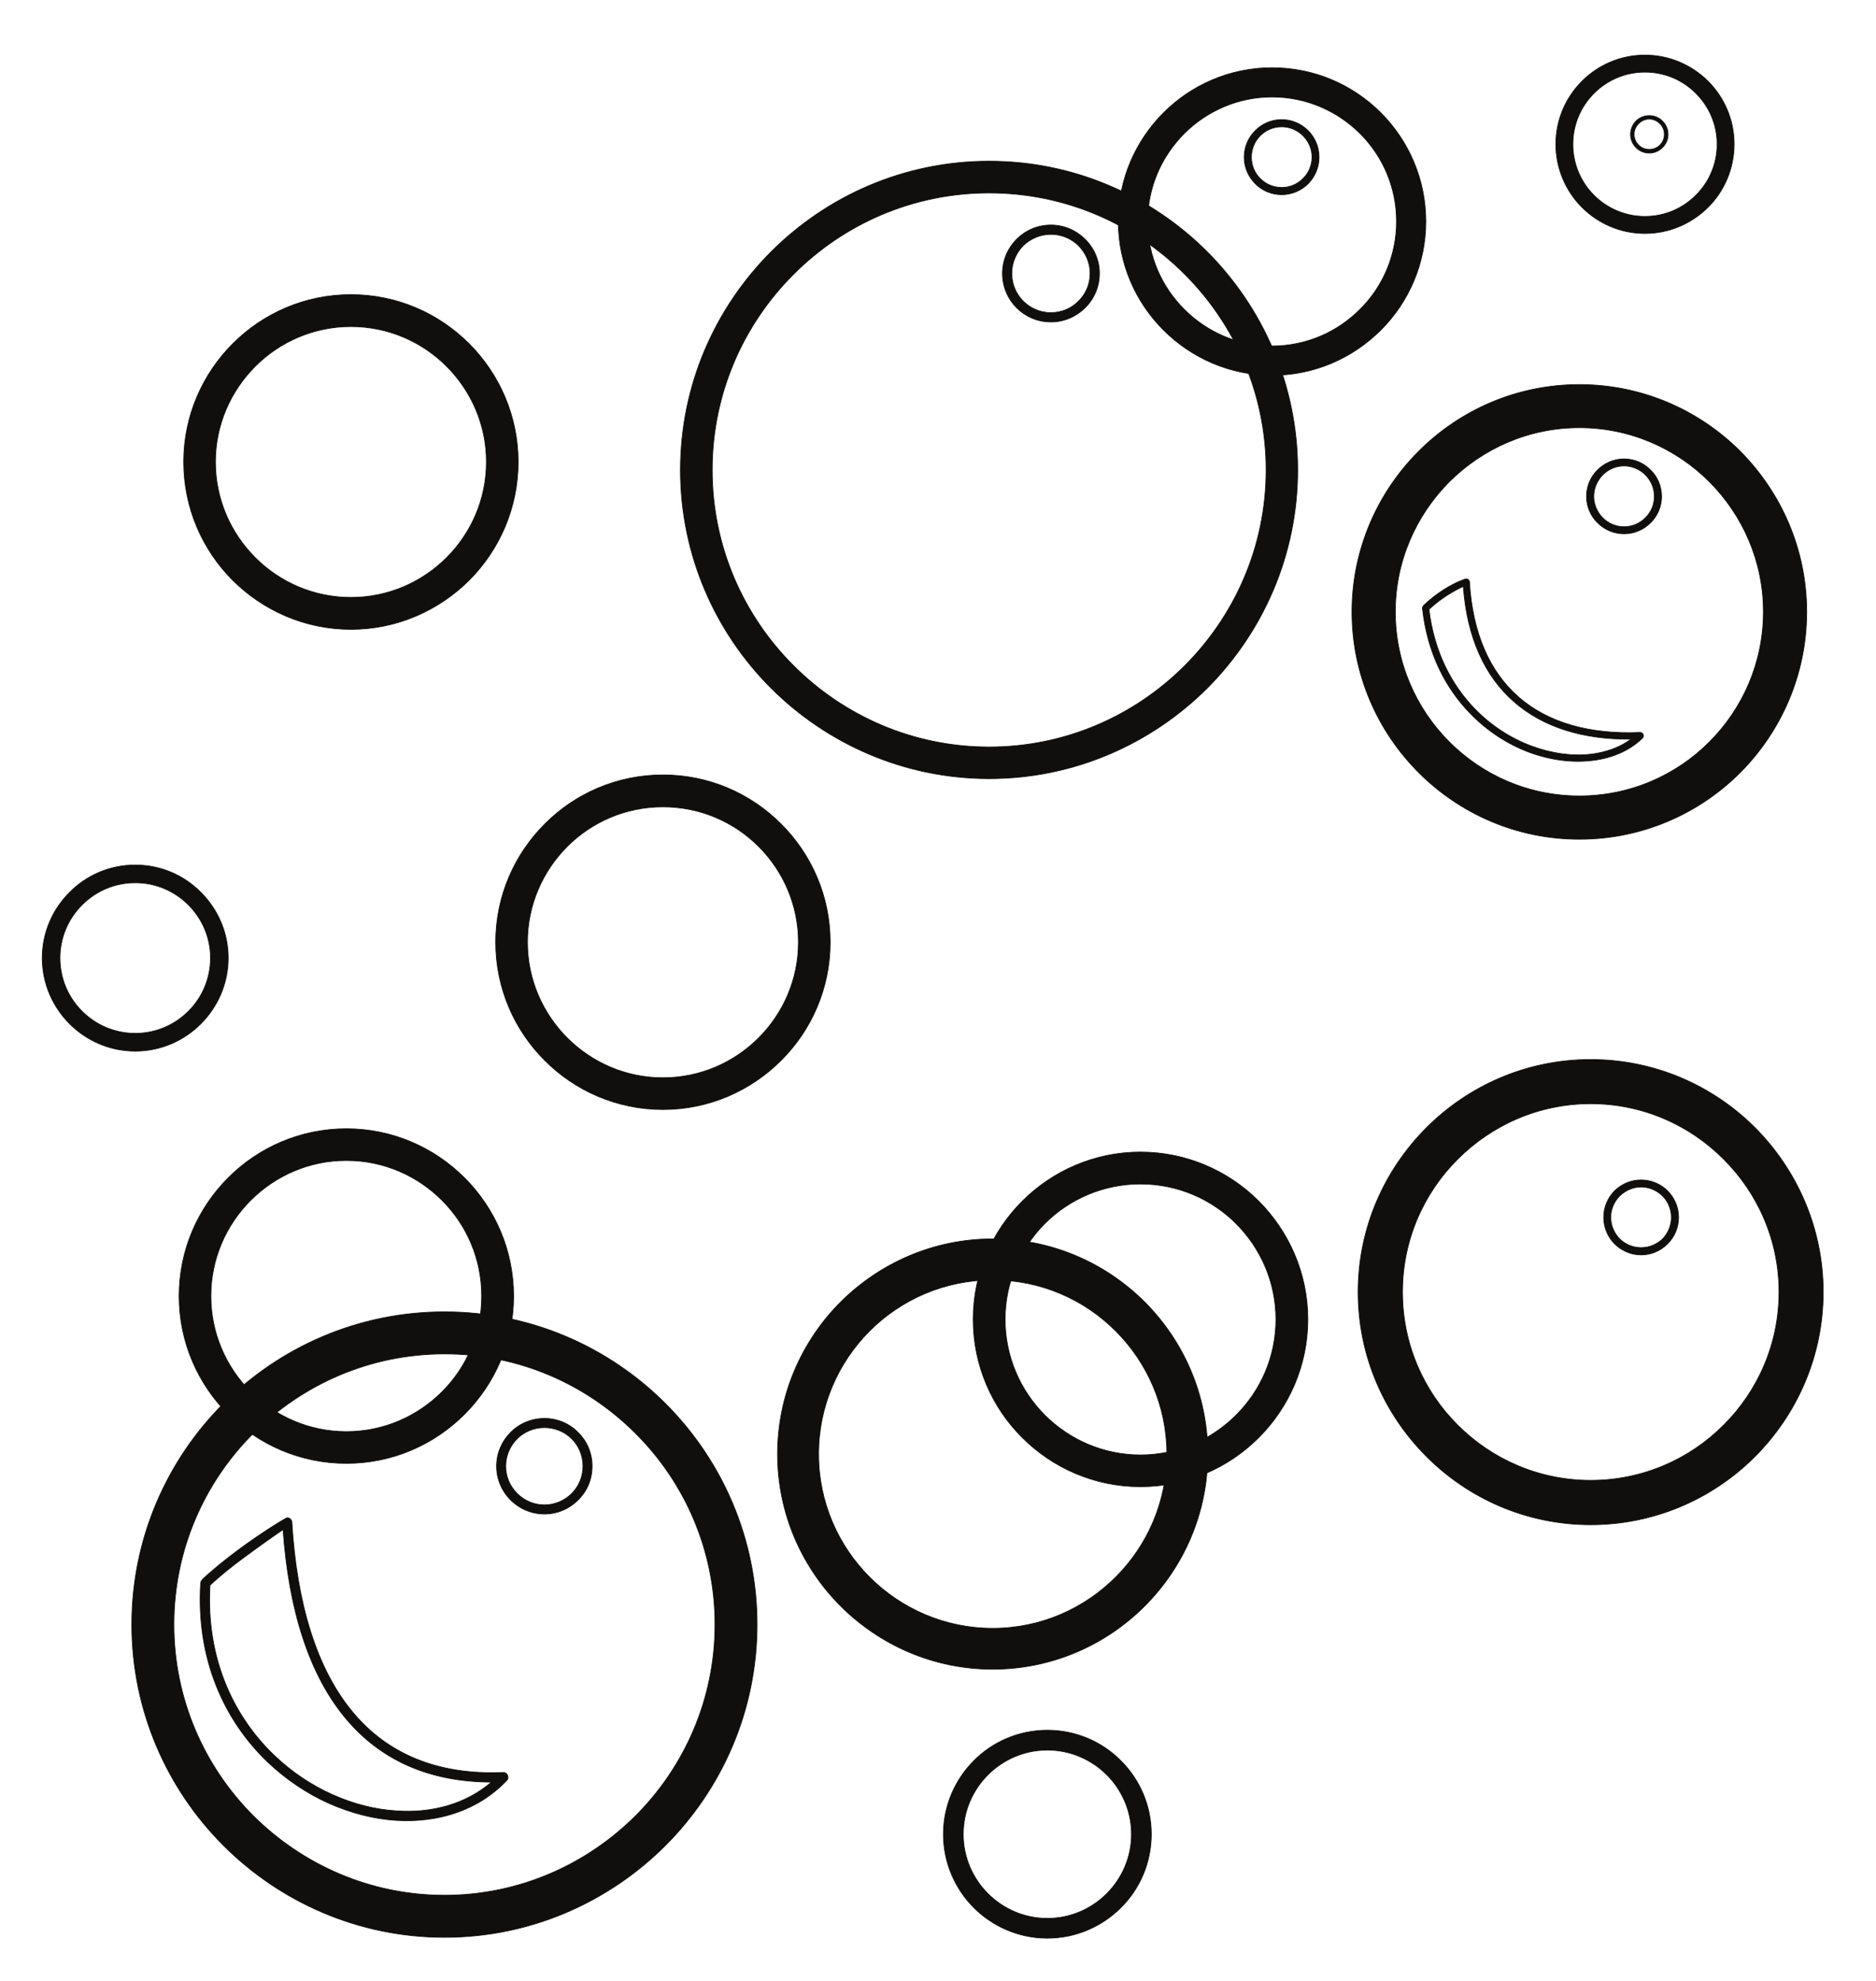
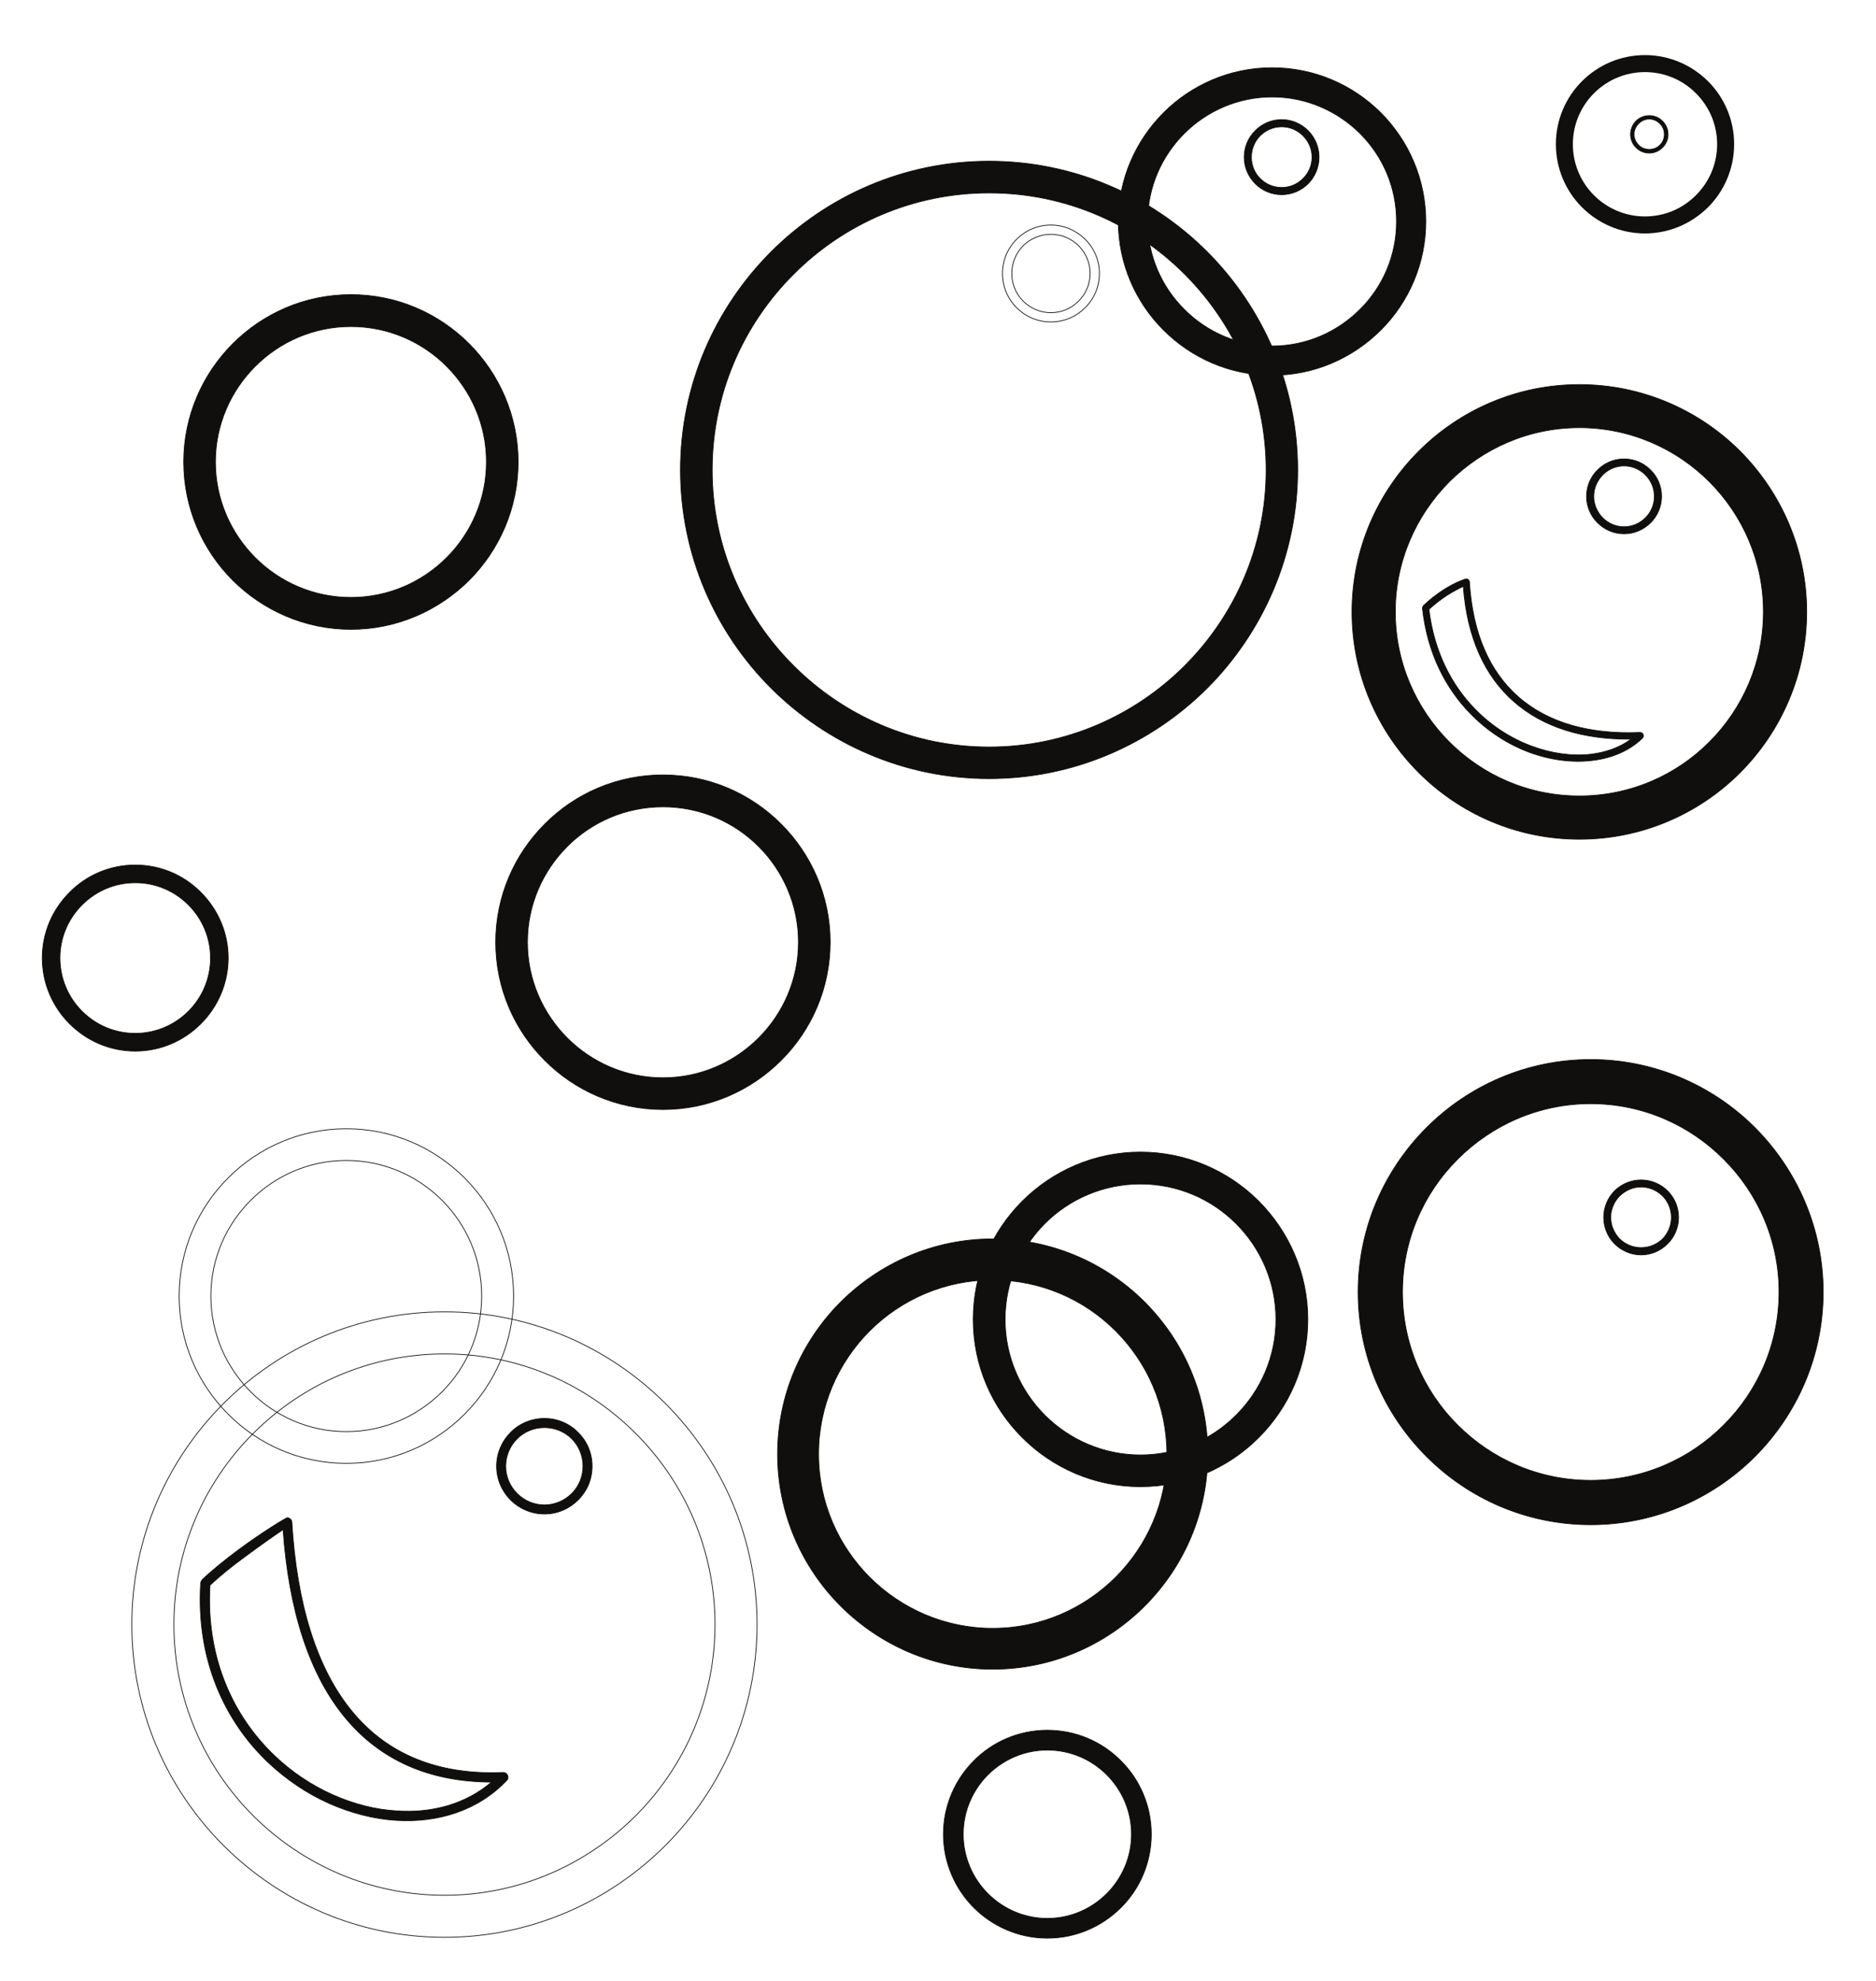
<svg xmlns="http://www.w3.org/2000/svg" width="303.371pt" height="320.225pt" viewBox="0 0 303.371 320.225" version="1.1">
  <g id="surface1">
    <path style="fill:none;stroke-width:0.12;stroke-linecap:butt;stroke-linejoin:round;stroke:rgb(6.476%,5.928%,5.235%);stroke-opacity:1;stroke-miterlimit:10;" d="M -0.001 0 C 9.581 0 18.284 -3.91 24.577 -10.199 C 30.87 -16.492 34.78 -25.199 34.78 -34.781 C 34.78 -44.359 30.87 -53.058 24.577 -59.351 C 18.284 -65.648 9.581 -69.558 -0.001 -69.558 C -9.58 -69.558 -18.255 -65.648 -24.576 -59.351 C -30.869 -53.058 -34.783 -44.359 -34.783 -34.781 C -34.783 -25.199 -30.869 -16.492 -24.576 -10.199 C -18.255 -3.91 -9.58 0 -0.001 0 Z M 19.897 -14.879 C 14.795 -9.769 7.768 -6.629 -0.001 -6.629 C -7.74 -6.629 -14.798 -9.769 -19.9 -14.879 C -25.001 -19.98 -28.15 -27.039 -28.15 -34.781 C -28.15 -42.539 -25.001 -49.57 -19.9 -54.679 C -14.798 -59.781 -7.74 -62.949 -0.001 -62.949 C 7.768 -62.949 14.795 -59.781 19.897 -54.679 C 25.002 -49.57 28.174 -42.539 28.174 -34.781 C 28.174 -27.039 25.002 -19.98 19.897 -14.879 Z M 19.897 -14.879 " transform="matrix(1,0,0,-1,160.525,200.278)" />
    <path style=" stroke:none;fill-rule:evenodd;fill:rgb(6.476%,5.928%,5.235%);fill-opacity:1;" d="M 160.523 200.277 C 170.105 200.277 178.809 204.188 185.102 210.477 C 191.395 216.77 195.305 225.477 195.305 235.059 C 195.305 244.637 191.395 253.336 185.102 259.629 C 178.809 265.926 170.105 269.836 160.523 269.836 C 150.945 269.836 142.27 265.926 135.949 259.629 C 129.656 253.336 125.742 244.637 125.742 235.059 C 125.742 225.477 129.656 216.77 135.949 210.477 C 142.27 204.188 150.945 200.277 160.523 200.277 M 180.422 215.156 C 175.32 210.047 168.293 206.906 160.523 206.906 C 152.785 206.906 145.727 210.047 140.625 215.156 C 135.523 220.258 132.375 227.316 132.375 235.059 C 132.375 242.816 135.523 249.848 140.625 254.957 C 145.727 260.059 152.785 263.227 160.523 263.227 C 168.293 263.227 175.32 260.059 180.422 254.957 C 185.527 249.848 188.699 242.816 188.699 235.059 C 188.699 227.316 185.527 220.258 180.422 215.156 " />
    <path style="fill:none;stroke-width:0.12;stroke-linecap:butt;stroke-linejoin:round;stroke:rgb(6.476%,5.928%,5.235%);stroke-opacity:1;stroke-miterlimit:10;" d="M -0.002 -0.002 C 4.62 -0.002 8.842 -1.869 11.877 -4.931 C 14.94 -7.97 16.811 -12.189 16.811 -16.81 C 16.811 -21.431 14.94 -25.662 11.877 -28.689 C 8.842 -31.72 4.62 -33.619 -0.002 -33.619 C -4.619 -33.619 -8.845 -31.72 -11.877 -28.689 C -14.912 -25.662 -16.81 -21.431 -16.81 -16.81 C -16.81 -12.189 -14.912 -7.97 -11.877 -4.931 C -8.845 -1.869 -4.619 -0.002 -0.002 -0.002 Z M 9.612 -7.201 C 7.143 -4.74 3.741 -3.209 -0.002 -3.209 C -3.744 -3.209 -7.142 -4.74 -9.611 -7.201 C -12.076 -9.669 -13.603 -13.072 -13.603 -16.81 C -13.603 -20.548 -12.076 -23.951 -9.611 -26.419 C -7.142 -28.888 -3.744 -30.419 -0.002 -30.419 C 3.741 -30.419 7.143 -28.888 9.612 -26.419 C 12.077 -23.951 13.608 -20.548 13.608 -16.81 C 13.608 -13.072 12.077 -9.669 9.612 -7.201 Z M 9.612 -7.201 " transform="matrix(1,0,0,-1,169.369,279.698)" />
    <path style=" stroke:none;fill-rule:evenodd;fill:rgb(6.476%,5.928%,5.235%);fill-opacity:1;" d="M 169.367 279.699 C 173.988 279.699 178.211 281.566 181.246 284.629 C 184.309 287.668 186.18 291.887 186.18 296.508 C 186.18 301.129 184.309 305.359 181.246 308.387 C 178.211 311.418 173.988 313.316 169.367 313.316 C 164.75 313.316 160.523 311.418 157.492 308.387 C 154.457 305.359 152.559 301.129 152.559 296.508 C 152.559 291.887 154.457 287.668 157.492 284.629 C 160.523 281.566 164.75 279.699 169.367 279.699 M 178.98 286.898 C 176.512 284.438 173.109 282.906 169.367 282.906 C 165.625 282.906 162.227 284.438 159.758 286.898 C 157.293 289.367 155.766 292.77 155.766 296.508 C 155.766 300.246 157.293 303.648 159.758 306.117 C 162.227 308.586 165.625 310.117 169.367 310.117 C 173.109 310.117 176.512 308.586 178.98 306.117 C 181.445 303.648 182.977 300.246 182.977 296.508 C 182.977 292.77 181.445 289.367 178.98 286.898 " />
    <path style="fill:none;stroke-width:0.12;stroke-linecap:butt;stroke-linejoin:round;stroke:rgb(6.476%,5.928%,5.235%);stroke-opacity:1;stroke-miterlimit:10;" d="M 0.002 -0.002 C 7.455 -0.002 14.201 -3.029 19.107 -7.939 C 24.01 -12.841 27.045 -19.591 27.045 -27.041 C 27.045 -34.502 24.01 -41.271 19.107 -46.15 C 14.201 -51.048 7.455 -54.091 0.002 -54.091 C -7.455 -54.091 -14.229 -51.048 -19.104 -46.15 C -24.01 -41.271 -27.041 -34.502 -27.041 -27.041 C -27.041 -19.591 -24.01 -12.841 -19.104 -7.939 C -14.229 -3.029 -7.455 -0.002 0.002 -0.002 Z M 15.478 -11.568 C 11.51 -7.599 6.037 -5.162 0.002 -5.162 C -6.037 -5.162 -11.51 -7.599 -15.479 -11.568 C -19.443 -15.529 -21.912 -21.029 -21.912 -27.041 C -21.912 -33.08 -19.443 -38.548 -15.479 -42.521 C -11.51 -46.49 -6.037 -48.959 0.002 -48.959 C 6.037 -48.959 11.51 -46.49 15.478 -42.521 C 19.447 -38.548 21.912 -33.08 21.912 -27.041 C 21.912 -21.029 19.447 -15.529 15.478 -11.568 Z M 15.478 -11.568 " transform="matrix(1,0,0,-1,107.205,125.268)" />
    <path style=" stroke:none;fill-rule:evenodd;fill:rgb(6.476%,5.928%,5.235%);fill-opacity:1;" d="M 107.207 125.27 C 114.66 125.27 121.406 128.297 126.312 133.207 C 131.215 138.109 134.25 144.859 134.25 152.309 C 134.25 159.77 131.215 166.539 126.312 171.418 C 121.406 176.316 114.66 179.359 107.207 179.359 C 99.75 179.359 92.977 176.316 88.102 171.418 C 83.195 166.539 80.164 159.77 80.164 152.309 C 80.164 144.859 83.195 138.109 88.102 133.207 C 92.977 128.297 99.75 125.27 107.207 125.27 M 122.684 136.836 C 118.715 132.867 113.242 130.43 107.207 130.43 C 101.168 130.43 95.695 132.867 91.727 136.836 C 87.762 140.797 85.293 146.297 85.293 152.309 C 85.293 158.348 87.762 163.816 91.727 167.789 C 95.695 171.758 101.168 174.227 107.207 174.227 C 113.242 174.227 118.715 171.758 122.684 167.789 C 126.652 163.816 129.117 158.348 129.117 152.309 C 129.117 146.297 126.652 140.797 122.684 136.836 " />
    <path style="fill:none;stroke-width:0.12;stroke-linecap:butt;stroke-linejoin:round;stroke:rgb(6.476%,5.928%,5.235%);stroke-opacity:1;stroke-miterlimit:10;" d="M 0.001 -0.001 C 7.454 -0.001 14.2 -3.028 19.106 -7.938 C 24.009 -12.84 27.04 -19.618 27.04 -27.04 C 27.04 -34.501 24.009 -41.27 19.106 -46.18 C 14.2 -51.051 7.454 -54.11 0.001 -54.11 C -7.456 -54.11 -14.202 -51.051 -19.104 -46.18 C -24.011 -41.27 -27.042 -34.501 -27.042 -27.04 C -27.042 -19.618 -24.011 -12.84 -19.104 -7.938 C -14.202 -3.028 -7.456 -0.001 0.001 -0.001 Z M 15.478 -11.59 C 11.509 -7.618 6.036 -5.161 0.001 -5.161 C -6.038 -5.161 -11.511 -7.618 -15.476 -11.59 C -19.444 -15.559 -21.913 -21.028 -21.913 -27.04 C -21.913 -33.079 -19.444 -38.551 -15.476 -42.52 C -11.511 -46.489 -6.038 -48.95 0.001 -48.95 C 6.036 -48.95 11.509 -46.489 15.478 -42.52 C 19.446 -38.551 21.911 -33.079 21.911 -27.04 C 21.911 -21.028 19.446 -15.559 15.478 -11.59 Z M 15.478 -11.59 " transform="matrix(1,0,0,-1,56.749,47.628)" />
    <path style=" stroke:none;fill-rule:evenodd;fill:rgb(6.476%,5.928%,5.235%);fill-opacity:1;" d="M 56.75 47.629 C 64.203 47.629 70.949 50.656 75.855 55.566 C 80.758 60.469 83.789 67.246 83.789 74.668 C 83.789 82.129 80.758 88.898 75.855 93.809 C 70.949 98.68 64.203 101.738 56.75 101.738 C 49.293 101.738 42.547 98.68 37.645 93.809 C 32.738 88.898 29.707 82.129 29.707 74.668 C 29.707 67.246 32.738 60.469 37.645 55.566 C 42.547 50.656 49.293 47.629 56.75 47.629 M 72.227 59.219 C 68.258 55.246 62.785 52.789 56.75 52.789 C 50.711 52.789 45.238 55.246 41.273 59.219 C 37.305 63.188 34.836 68.656 34.836 74.668 C 34.836 80.707 37.305 86.18 41.273 90.148 C 45.238 94.117 50.711 96.578 56.75 96.578 C 62.785 96.578 68.258 94.117 72.227 90.148 C 76.195 86.18 78.66 80.707 78.66 74.668 C 78.66 68.656 76.195 63.188 72.227 59.219 " />
    <path style="fill:none;stroke-width:0.12;stroke-linecap:butt;stroke-linejoin:round;stroke:rgb(6.476%,5.928%,5.235%);stroke-opacity:1;stroke-miterlimit:10;" d="M 0 -0.001 C 7.454 -0.001 14.231 -3.04 19.133 -7.938 C 24.008 -12.84 27.071 -19.59 27.071 -27.051 C 27.071 -34.501 24.008 -41.282 19.133 -46.149 C 14.231 -51.059 7.454 -54.09 0 -54.09 C -7.429 -54.09 -14.203 -51.059 -19.105 -46.149 C -24.011 -41.282 -27.042 -34.501 -27.042 -27.051 C -27.042 -19.59 -24.011 -12.84 -19.105 -7.938 C -14.203 -3.04 -7.429 -0.001 0 -0.001 Z M 15.477 -11.571 C 11.508 -7.598 6.036 -5.161 0 -5.161 C -6.011 -5.161 -11.511 -7.598 -15.476 -11.571 C -19.417 -15.54 -21.882 -21.04 -21.882 -27.051 C -21.882 -33.079 -19.417 -38.559 -15.476 -42.52 C -11.511 -46.489 -6.011 -48.962 0 -48.962 C 6.036 -48.962 11.508 -46.489 15.477 -42.52 C 19.446 -38.559 21.911 -33.079 21.911 -27.051 C 21.911 -21.04 19.446 -15.54 15.477 -11.571 Z M 15.477 -11.571 " transform="matrix(1,0,0,-1,184.421,186.238)" />
    <path style=" stroke:none;fill-rule:evenodd;fill:rgb(6.476%,5.928%,5.235%);fill-opacity:1;" d="M 184.422 186.238 C 191.875 186.238 198.652 189.277 203.555 194.176 C 208.43 199.078 211.492 205.828 211.492 213.289 C 211.492 220.738 208.43 227.52 203.555 232.387 C 198.652 237.297 191.875 240.328 184.422 240.328 C 176.992 240.328 170.219 237.297 165.316 232.387 C 160.41 227.52 157.379 220.738 157.379 213.289 C 157.379 205.828 160.41 199.078 165.316 194.176 C 170.219 189.277 176.992 186.238 184.422 186.238 M 199.898 197.809 C 195.93 193.836 190.457 191.398 184.422 191.398 C 178.41 191.398 172.91 193.836 168.945 197.809 C 165.004 201.777 162.539 207.277 162.539 213.289 C 162.539 219.316 165.004 224.797 168.945 228.758 C 172.91 232.727 178.41 235.199 184.422 235.199 C 190.457 235.199 195.93 232.727 199.898 228.758 C 203.867 224.797 206.332 219.316 206.332 213.289 C 206.332 207.277 203.867 201.777 199.898 197.809 " />
    <path style="fill:none;stroke-width:0.12;stroke-linecap:butt;stroke-linejoin:round;stroke:rgb(6.476%,5.928%,5.235%);stroke-opacity:1;stroke-miterlimit:10;" d="M -0.002 0 C 10.346 0 19.756 -4.218 26.561 -11.019 C 33.362 -17.859 37.588 -27.242 37.588 -37.582 C 37.588 -47.961 33.362 -57.339 26.561 -64.172 C 19.756 -70.98 10.346 -75.199 -0.002 -75.199 C -10.377 -75.199 -19.759 -70.98 -26.56 -64.172 C -33.392 -57.339 -37.619 -47.961 -37.619 -37.582 C -37.619 -27.242 -33.392 -17.859 -26.56 -11.019 C -19.759 -4.218 -10.377 0 -0.002 0 Z M 21.487 -16.101 C 15.987 -10.57 8.362 -7.14 -0.002 -7.14 C -8.392 -7.14 -15.99 -10.57 -21.517 -16.101 C -27.044 -21.601 -30.447 -29.218 -30.447 -37.582 C -30.447 -45.98 -27.044 -53.601 -21.517 -59.101 C -15.99 -64.629 -8.392 -68.031 -0.002 -68.031 C 8.362 -68.031 15.987 -64.629 21.487 -59.101 C 27.014 -53.601 30.444 -45.98 30.444 -37.582 C 30.444 -29.218 27.014 -21.601 21.487 -16.101 Z M 21.487 -16.101 " transform="matrix(1,0,0,-1,257.244,171.278)" />
    <path style=" stroke:none;fill-rule:evenodd;fill:rgb(6.476%,5.928%,5.235%);fill-opacity:1;" d="M 257.242 171.277 C 267.59 171.277 277 175.496 283.805 182.297 C 290.605 189.137 294.832 198.52 294.832 208.859 C 294.832 219.238 290.605 228.617 283.805 235.449 C 277 242.258 267.59 246.477 257.242 246.477 C 246.867 246.477 237.484 242.258 230.684 235.449 C 223.852 228.617 219.625 219.238 219.625 208.859 C 219.625 198.52 223.852 189.137 230.684 182.297 C 237.484 175.496 246.867 171.277 257.242 171.277 M 278.73 187.379 C 273.23 181.848 265.605 178.418 257.242 178.418 C 248.852 178.418 241.254 181.848 235.727 187.379 C 230.199 192.879 226.797 200.496 226.797 208.859 C 226.797 217.258 230.199 224.879 235.727 230.379 C 241.254 235.906 248.852 239.309 257.242 239.309 C 265.605 239.309 273.23 235.906 278.73 230.379 C 284.258 224.879 287.688 217.258 287.688 208.859 C 287.688 200.496 284.258 192.879 278.73 187.379 " />
    <path style="fill:none;stroke-width:0.12;stroke-linecap:butt;stroke-linejoin:round;stroke:rgb(6.476%,5.928%,5.235%);stroke-opacity:1;stroke-miterlimit:10;" d="M 0.001 0.001 C 1.672 0.001 3.204 -0.682 4.282 -1.76 C 5.387 -2.862 6.067 -4.37 6.067 -6.042 C 6.067 -7.71 5.387 -9.241 4.282 -10.319 C 3.204 -11.42 1.672 -12.112 0.001 -12.112 C -1.644 -12.112 -3.175 -11.42 -4.281 -10.319 C -5.359 -9.241 -6.039 -7.71 -6.039 -6.042 C -6.039 -4.37 -5.359 -2.862 -4.281 -1.76 C -3.175 -0.682 -1.644 0.001 0.001 0.001 Z M 3.485 -2.581 C 2.579 -1.702 1.36 -1.131 0.001 -1.131 C -1.332 -1.131 -2.55 -1.702 -3.46 -2.581 C -4.335 -3.46 -4.902 -4.71 -4.902 -6.042 C -4.902 -7.401 -4.335 -8.62 -3.46 -9.53 C -2.55 -10.401 -1.332 -10.94 0.001 -10.94 C 1.36 -10.94 2.579 -10.401 3.485 -9.53 C 4.364 -8.62 4.903 -7.401 4.903 -6.042 C 4.903 -4.71 4.364 -3.46 3.485 -2.581 Z M 3.485 -2.581 " transform="matrix(1,0,0,-1,265.378,190.748)" />
    <path style=" stroke:none;fill-rule:evenodd;fill:rgb(6.476%,5.928%,5.235%);fill-opacity:1;" d="M 265.379 190.746 C 267.051 190.746 268.582 191.43 269.66 192.508 C 270.766 193.609 271.445 195.117 271.445 196.789 C 271.445 198.457 270.766 199.988 269.66 201.066 C 268.582 202.168 267.051 202.859 265.379 202.859 C 263.734 202.859 262.203 202.168 261.098 201.066 C 260.02 199.988 259.34 198.457 259.34 196.789 C 259.34 195.117 260.02 193.609 261.098 192.508 C 262.203 191.43 263.734 190.746 265.379 190.746 M 268.863 193.328 C 267.957 192.449 266.738 191.879 265.379 191.879 C 264.047 191.879 262.828 192.449 261.918 193.328 C 261.043 194.207 260.477 195.457 260.477 196.789 C 260.477 198.148 261.043 199.367 261.918 200.277 C 262.828 201.148 264.047 201.688 265.379 201.688 C 266.738 201.688 267.957 201.148 268.863 200.277 C 269.742 199.367 270.281 198.148 270.281 196.789 C 270.281 195.457 269.742 194.207 268.863 193.328 " />
    <path style="fill:none;stroke-width:0.12;stroke-linecap:butt;stroke-linejoin:round;stroke:rgb(6.476%,5.928%,5.235%);stroke-opacity:1;stroke-miterlimit:10;" d="M -0 -0.001 C 7.457 -0.001 14.203 -3.04 19.105 -7.938 C 24.007 -12.84 27.042 -19.59 27.042 -27.051 C 27.042 -34.501 24.007 -41.251 19.105 -46.149 C 14.203 -51.059 7.457 -54.09 -0 -54.09 C -7.454 -54.09 -14.231 -51.059 -19.106 -46.149 C -24.008 -41.251 -27.043 -34.501 -27.043 -27.051 C -27.043 -19.59 -24.008 -12.84 -19.106 -7.938 C -14.231 -3.04 -7.454 -0.001 -0 -0.001 Z M 15.476 -11.571 C 11.507 -7.598 6.039 -5.129 -0 -5.129 C -6.04 -5.129 -11.508 -7.598 -15.477 -11.571 C -19.446 -15.54 -21.911 -21.008 -21.911 -27.051 C -21.911 -33.079 -19.446 -38.559 -15.477 -42.52 C -11.508 -46.489 -6.04 -48.961 -0 -48.961 C 6.039 -48.961 11.507 -46.489 15.476 -42.52 C 19.445 -38.559 21.882 -33.079 21.882 -27.051 C 21.882 -21.008 19.445 -15.54 15.476 -11.571 Z M 15.476 -11.571 " transform="matrix(1,0,0,-1,56.012,182.468)" />
-     <path style=" stroke:none;fill-rule:evenodd;fill:rgb(6.476%,5.928%,5.235%);fill-opacity:1;" d="M 56.012 182.469 C 63.469 182.469 70.215 185.508 75.117 190.406 C 80.02 195.309 83.055 202.059 83.055 209.52 C 83.055 216.969 80.02 223.719 75.117 228.617 C 70.215 233.527 63.469 236.559 56.012 236.559 C 48.559 236.559 41.781 233.527 36.906 228.617 C 32.004 223.719 28.969 216.969 28.969 209.52 C 28.969 202.059 32.004 195.309 36.906 190.406 C 41.781 185.508 48.559 182.469 56.012 182.469 M 71.488 194.039 C 67.52 190.066 62.051 187.598 56.012 187.598 C 49.973 187.598 44.504 190.066 40.535 194.039 C 36.566 198.008 34.102 203.477 34.102 209.52 C 34.102 215.547 36.566 221.027 40.535 224.988 C 44.504 228.957 49.973 231.43 56.012 231.43 C 62.051 231.43 67.52 228.957 71.488 224.988 C 75.457 221.027 77.895 215.547 77.895 209.52 C 77.895 203.477 75.457 198.008 71.488 194.039 " />
    <path style="fill:none;stroke-width:0.12;stroke-linecap:butt;stroke-linejoin:round;stroke:rgb(6.476%,5.928%,5.235%);stroke-opacity:1;stroke-miterlimit:10;" d="M 0.001 0.001 C 13.918 0.001 26.559 -5.67 35.715 -14.819 C 44.872 -23.979 50.54 -36.62 50.54 -50.542 C 50.54 -64.46 44.872 -77.1 35.715 -86.26 C 26.559 -95.409 13.918 -101.112 0.001 -101.112 C -13.949 -101.112 -26.589 -95.409 -35.746 -86.26 C -44.902 -77.1 -50.57 -64.46 -50.57 -50.542 C -50.57 -36.62 -44.902 -23.979 -35.746 -14.819 C -26.589 -5.67 -13.949 0.001 0.001 0.001 Z M 30.895 -19.639 C 22.961 -11.702 12.047 -6.799 0.001 -6.799 C -12.046 -6.799 -22.988 -11.702 -30.925 -19.639 C -38.863 -27.549 -43.765 -38.491 -43.765 -50.542 C -43.765 -62.588 -38.863 -73.53 -30.925 -81.471 C -22.988 -89.37 -12.046 -94.311 0.001 -94.311 C 12.047 -94.311 22.961 -89.37 30.895 -81.471 C 38.833 -73.53 43.739 -62.588 43.739 -50.542 C 43.739 -38.491 38.833 -27.549 30.895 -19.639 Z M 30.895 -19.639 " transform="matrix(1,0,0,-1,71.886,212.068)" />
-     <path style=" stroke:none;fill-rule:evenodd;fill:rgb(6.476%,5.928%,5.235%);fill-opacity:1;" d="M 71.887 212.066 C 85.805 212.066 98.445 217.738 107.602 226.887 C 116.758 236.047 122.426 248.688 122.426 262.609 C 122.426 276.527 116.758 289.168 107.602 298.328 C 98.445 307.477 85.805 313.18 71.887 313.18 C 57.938 313.18 45.297 307.477 36.141 298.328 C 26.984 289.168 21.316 276.527 21.316 262.609 C 21.316 248.688 26.984 236.047 36.141 226.887 C 45.297 217.738 57.938 212.066 71.887 212.066 M 102.781 231.707 C 94.848 223.77 83.934 218.867 71.887 218.867 C 59.84 218.867 48.898 223.77 40.961 231.707 C 33.023 239.617 28.121 250.559 28.121 262.609 C 28.121 274.656 33.023 285.598 40.961 293.539 C 48.898 301.438 59.84 306.379 71.887 306.379 C 83.934 306.379 94.848 301.438 102.781 293.539 C 110.719 285.598 115.625 274.656 115.625 262.609 C 115.625 250.559 110.719 239.617 102.781 231.707 " />
    <path style="fill:none;stroke-width:0.12;stroke-linecap:butt;stroke-linejoin:round;stroke:rgb(6.476%,5.928%,5.235%);stroke-opacity:1;stroke-miterlimit:10;" d="M -0 0.001 C 2.125 0.001 4.055 -0.85 5.441 -2.268 C 6.859 -3.659 7.711 -5.589 7.711 -7.71 C 7.711 -9.87 6.859 -11.788 5.441 -13.178 C 4.055 -14.569 2.125 -15.448 -0 -15.448 C -2.125 -15.448 -4.082 -14.569 -5.473 -13.178 C -6.859 -11.788 -7.738 -9.87 -7.738 -7.71 C -7.738 -5.589 -6.859 -3.659 -5.473 -2.268 C -4.082 -0.85 -2.125 0.001 -0 0.001 Z M 4.422 -3.288 C 3.289 -2.159 1.699 -1.479 -0 -1.479 C -1.73 -1.479 -3.289 -2.159 -4.422 -3.288 C -5.555 -4.421 -6.266 -6.01 -6.266 -7.71 C -6.266 -9.44 -5.555 -10.999 -4.422 -12.131 C -3.289 -13.268 -1.73 -13.979 -0 -13.979 C 1.699 -13.979 3.289 -13.268 4.422 -12.131 C 5.555 -10.999 6.234 -9.44 6.234 -7.71 C 6.234 -6.01 5.555 -4.421 4.422 -3.288 Z M 4.422 -3.288 " transform="matrix(1,0,0,-1,88.043,229.298)" />
    <path style=" stroke:none;fill-rule:evenodd;fill:rgb(6.476%,5.928%,5.235%);fill-opacity:1;" d="M 88.043 229.297 C 90.168 229.297 92.098 230.148 93.484 231.566 C 94.902 232.957 95.754 234.887 95.754 237.008 C 95.754 239.168 94.902 241.086 93.484 242.477 C 92.098 243.867 90.168 244.746 88.043 244.746 C 85.918 244.746 83.961 243.867 82.57 242.477 C 81.184 241.086 80.305 239.168 80.305 237.008 C 80.305 234.887 81.184 232.957 82.57 231.566 C 83.961 230.148 85.918 229.297 88.043 229.297 M 92.465 232.586 C 91.332 231.457 89.742 230.777 88.043 230.777 C 86.312 230.777 84.754 231.457 83.621 232.586 C 82.488 233.719 81.777 235.309 81.777 237.008 C 81.777 238.738 82.488 240.297 83.621 241.43 C 84.754 242.566 86.312 243.277 88.043 243.277 C 89.742 243.277 91.332 242.566 92.465 241.43 C 93.598 240.297 94.277 238.738 94.277 237.008 C 94.277 235.309 93.598 233.719 92.465 232.586 " />
    <path style="fill:none;stroke-width:0.12;stroke-linecap:butt;stroke-linejoin:round;stroke:rgb(6.476%,5.928%,5.235%);stroke-opacity:1;stroke-miterlimit:10;" d="M -0 0.001 C 0.792 -13.1 3.968 -23.819 10.007 -30.928 C 15.503 -37.421 23.472 -40.94 34.187 -40.479 C 34.839 -40.46 35.207 -41.311 34.753 -41.76 C 30.132 -46.631 23.64 -48.647 16.839 -48.221 C 13.238 -47.999 9.523 -47.03 6.007 -45.471 C 2.464 -43.889 -0.879 -41.647 -3.856 -38.839 C -10.829 -32.21 -15.536 -22.26 -14.739 -9.811 C -14.739 -9.729 -14.571 -9.389 -14.512 -9.331 C -12.84 -7.741 -10.688 -6.01 -8.59 -4.46 C -4.762 -1.62 -0.907 0.701 -0.739 0.701 C -0.399 0.701 -0 0.361 -0 0.001 Z M 8.843 -31.889 C 2.777 -24.749 -0.508 -14.147 -1.418 -1.221 C -2.579 -1.991 -5.047 -3.721 -7.68 -5.671 C -9.665 -7.12 -11.68 -8.741 -13.239 -10.21 C -13.918 -22.03 -9.438 -31.44 -2.805 -37.76 C 0.027 -40.46 3.23 -42.581 6.605 -44.081 C 9.976 -45.589 13.492 -46.491 16.953 -46.69 C 22.648 -47.089 28.121 -45.608 32.289 -42.038 C 22.054 -42.01 14.316 -38.358 8.843 -31.889 Z M 8.843 -31.889 " transform="matrix(1,0,0,-1,47.196,246.048)" />
    <path style=" stroke:none;fill-rule:evenodd;fill:rgb(6.476%,5.928%,5.235%);fill-opacity:1;" d="M 47.195 246.047 C 47.988 259.148 51.164 269.867 57.203 276.977 C 62.699 283.469 70.668 286.988 81.383 286.527 C 82.035 286.508 82.402 287.359 81.949 287.809 C 77.328 292.68 70.836 294.695 64.035 294.27 C 60.434 294.047 56.719 293.078 53.203 291.52 C 49.66 289.938 46.316 287.695 43.34 284.887 C 36.367 278.258 31.66 268.309 32.457 255.859 C 32.457 255.777 32.625 255.438 32.684 255.379 C 34.355 253.789 36.508 252.059 38.605 250.508 C 42.434 247.668 46.289 245.348 46.457 245.348 C 46.797 245.348 47.195 245.688 47.195 246.047 M 56.039 277.938 C 49.973 270.797 46.688 260.195 45.777 247.27 C 44.617 248.039 42.148 249.77 39.516 251.719 C 37.531 253.168 35.516 254.789 33.957 256.258 C 33.277 268.078 37.758 277.488 44.391 283.809 C 47.223 286.508 50.426 288.629 53.801 290.129 C 57.172 291.637 60.688 292.539 64.148 292.738 C 69.844 293.137 75.316 291.656 79.484 288.086 C 69.25 288.059 61.512 284.406 56.039 277.938 " />
    <path style="fill:none;stroke-width:0.12;stroke-linecap:butt;stroke-linejoin:round;stroke:rgb(6.476%,5.928%,5.235%);stroke-opacity:1;stroke-miterlimit:10;" d="M 0.001 0.001 C 4.138 0.001 7.88 -1.671 10.603 -4.421 C 13.321 -7.139 15.024 -10.889 15.024 -15.022 C 15.024 -19.159 13.321 -22.932 10.603 -25.651 C 7.88 -28.381 4.138 -30.081 0.001 -30.081 C -4.167 -30.081 -7.909 -28.381 -10.628 -25.651 C -13.351 -22.932 -15.05 -19.159 -15.05 -15.022 C -15.05 -10.889 -13.351 -7.139 -10.628 -4.421 C -7.909 -1.671 -4.167 0.001 0.001 0.001 Z M 8.591 -6.44 C 6.38 -4.221 3.345 -2.862 0.001 -2.862 C -3.374 -2.862 -6.405 -4.221 -8.616 -6.44 C -10.827 -8.651 -12.186 -11.682 -12.186 -15.022 C -12.186 -18.401 -10.827 -21.432 -8.616 -23.639 C -6.405 -25.85 -3.374 -27.21 0.001 -27.21 C 3.345 -27.21 6.38 -25.85 8.591 -23.639 C 10.802 -21.432 12.161 -18.401 12.161 -15.022 C 12.161 -11.682 10.802 -8.651 8.591 -6.44 Z M 8.591 -6.44 " transform="matrix(1,0,0,-1,21.882,139.837)" />
    <path style=" stroke:none;fill-rule:evenodd;fill:rgb(6.476%,5.928%,5.235%);fill-opacity:1;" d="M 21.883 139.836 C 26.02 139.836 29.762 141.508 32.484 144.258 C 35.203 146.977 36.906 150.727 36.906 154.859 C 36.906 158.996 35.203 162.77 32.484 165.488 C 29.762 168.219 26.02 169.918 21.883 169.918 C 17.715 169.918 13.973 168.219 11.254 165.488 C 8.531 162.77 6.832 158.996 6.832 154.859 C 6.832 150.727 8.531 146.977 11.254 144.258 C 13.973 141.508 17.715 139.836 21.883 139.836 M 30.473 146.277 C 28.262 144.059 25.227 142.699 21.883 142.699 C 18.508 142.699 15.477 144.059 13.266 146.277 C 11.055 148.488 9.695 151.52 9.695 154.859 C 9.695 158.238 11.055 161.27 13.266 163.477 C 15.477 165.688 18.508 167.047 21.883 167.047 C 25.227 167.047 28.262 165.688 30.473 163.477 C 32.684 161.27 34.043 158.238 34.043 154.859 C 34.043 151.52 32.684 148.488 30.473 146.277 " />
    <path style="fill:none;stroke-width:0.12;stroke-linecap:butt;stroke-linejoin:round;stroke:rgb(6.476%,5.928%,5.235%);stroke-opacity:1;stroke-miterlimit:10;" d="M -0.001 -0.002 C 6.862 -0.002 13.069 -2.779 17.577 -7.279 C 22.081 -11.791 24.862 -18.002 24.862 -24.861 C 24.862 -31.689 22.081 -37.931 17.577 -42.412 C 13.069 -46.912 6.862 -49.72 -0.001 -49.72 C -6.83 -49.72 -13.041 -46.912 -17.544 -42.412 C -22.052 -37.931 -24.861 -31.689 -24.861 -24.861 C -24.861 -18.002 -22.052 -11.791 -17.544 -7.279 C -13.041 -2.779 -6.83 -0.002 -0.001 -0.002 Z M 14.229 -10.63 C 10.573 -7.002 5.557 -4.728 -0.001 -4.728 C -5.525 -4.728 -10.572 -7.002 -14.201 -10.63 C -17.857 -14.291 -20.126 -19.298 -20.126 -24.861 C -20.126 -30.388 -17.857 -35.431 -14.201 -39.06 C -10.572 -42.72 -5.525 -44.99 -0.001 -44.99 C 5.557 -44.99 10.573 -42.72 14.229 -39.06 C 17.889 -35.431 20.127 -30.388 20.127 -24.861 C 20.127 -19.298 17.889 -14.291 14.229 -10.63 Z M 14.229 -10.63 " transform="matrix(1,0,0,-1,205.708,10.948)" />
    <path style=" stroke:none;fill-rule:evenodd;fill:rgb(6.476%,5.928%,5.235%);fill-opacity:1;" d="M 205.707 10.949 C 212.57 10.949 218.777 13.727 223.285 18.227 C 227.789 22.738 230.57 28.949 230.57 35.809 C 230.57 42.637 227.789 48.879 223.285 53.359 C 218.777 57.859 212.57 60.668 205.707 60.668 C 198.879 60.668 192.668 57.859 188.164 53.359 C 183.656 48.879 180.848 42.637 180.848 35.809 C 180.848 28.949 183.656 22.738 188.164 18.227 C 192.668 13.727 198.879 10.949 205.707 10.949 M 219.938 21.578 C 216.281 17.949 211.266 15.676 205.707 15.676 C 200.184 15.676 195.137 17.949 191.508 21.578 C 187.852 25.238 185.582 30.246 185.582 35.809 C 185.582 41.336 187.852 46.379 191.508 50.008 C 195.137 53.668 200.184 55.938 205.707 55.938 C 211.266 55.938 216.281 53.668 219.938 50.008 C 223.598 46.379 225.836 41.336 225.836 35.809 C 225.836 30.246 223.598 25.238 219.938 21.578 " />
    <path style="fill:none;stroke-width:0.12;stroke-linecap:butt;stroke-linejoin:round;stroke:rgb(6.476%,5.928%,5.235%);stroke-opacity:1;stroke-miterlimit:10;" d="M 0.001 0.001 C 1.642 0.001 3.173 -0.682 4.279 -1.792 C 5.357 -2.889 6.037 -4.389 6.037 -6.069 C 6.037 -7.741 5.357 -9.241 4.279 -10.35 C 3.173 -11.452 1.642 -12.131 0.001 -12.131 C -1.67 -12.131 -3.202 -11.452 -4.28 -10.35 C -5.385 -9.241 -6.065 -7.741 -6.065 -6.069 C -6.065 -4.389 -5.385 -2.889 -4.28 -1.792 C -3.202 -0.682 -1.67 0.001 0.001 0.001 Z M 3.458 -2.612 C 2.552 -1.702 1.333 -1.159 0.001 -1.159 C -1.362 -1.159 -2.581 -1.702 -3.487 -2.612 C -4.366 -3.491 -4.905 -4.71 -4.905 -6.069 C -4.905 -7.432 -4.366 -8.651 -3.487 -9.522 C -2.581 -10.432 -1.362 -10.971 0.001 -10.971 C 1.333 -10.971 2.552 -10.432 3.458 -9.522 C 4.337 -8.651 4.904 -7.432 4.904 -6.069 C 4.904 -4.71 4.337 -3.491 3.458 -2.612 Z M 3.458 -2.612 " transform="matrix(1,0,0,-1,207.268,19.337)" />
    <path style=" stroke:none;fill-rule:evenodd;fill:rgb(6.476%,5.928%,5.235%);fill-opacity:1;" d="M 207.27 19.336 C 208.91 19.336 210.441 20.02 211.547 21.129 C 212.625 22.227 213.305 23.727 213.305 25.406 C 213.305 27.078 212.625 28.578 211.547 29.688 C 210.441 30.789 208.91 31.469 207.27 31.469 C 205.598 31.469 204.066 30.789 202.988 29.688 C 201.883 28.578 201.203 27.078 201.203 25.406 C 201.203 23.727 201.883 22.227 202.988 21.129 C 204.066 20.02 205.598 19.336 207.27 19.336 M 210.727 21.949 C 209.82 21.039 208.602 20.496 207.27 20.496 C 205.906 20.496 204.688 21.039 203.781 21.949 C 202.902 22.828 202.363 24.047 202.363 25.406 C 202.363 26.77 202.902 27.988 203.781 28.859 C 204.688 29.77 205.906 30.309 207.27 30.309 C 208.602 30.309 209.82 29.77 210.727 28.859 C 211.605 27.988 212.172 26.77 212.172 25.406 C 212.172 24.047 211.605 22.828 210.727 21.949 " />
-     <path style="fill:none;stroke-width:0.12;stroke-linecap:butt;stroke-linejoin:round;stroke:rgb(6.476%,5.928%,5.235%);stroke-opacity:1;stroke-miterlimit:10;" d="M -0.002 0.001 C 3.971 0.001 7.569 -1.612 10.206 -4.221 C 12.815 -6.831 14.428 -10.428 14.428 -14.401 C 14.428 -18.37 12.815 -21.999 10.206 -24.6 C 7.569 -27.21 3.971 -28.831 -0.002 -28.831 C -3.966 -28.831 -7.568 -27.21 -10.177 -24.6 C -12.783 -21.999 -14.4 -18.37 -14.4 -14.401 C -14.4 -10.428 -12.783 -6.831 -10.177 -4.221 C -7.568 -1.612 -3.966 0.001 -0.002 0.001 Z M 8.248 -6.178 C 6.151 -4.049 3.233 -2.749 -0.002 -2.749 C -3.205 -2.749 -6.123 -4.049 -8.248 -6.178 C -10.345 -8.28 -11.65 -11.202 -11.65 -14.401 C -11.65 -17.631 -10.345 -20.549 -8.248 -22.651 C -6.123 -24.772 -3.205 -26.081 -0.002 -26.081 C 3.233 -26.081 6.151 -24.772 8.248 -22.651 C 10.373 -20.549 11.678 -17.631 11.678 -14.401 C 11.678 -11.202 10.373 -8.28 8.248 -6.178 Z M 8.248 -6.178 " transform="matrix(1,0,0,-1,266.002,8.908)" />
    <path style=" stroke:none;fill-rule:evenodd;fill:rgb(6.476%,5.928%,5.235%);fill-opacity:1;" d="M 266 8.906 C 269.973 8.906 273.57 10.52 276.207 13.129 C 278.816 15.738 280.43 19.336 280.43 23.309 C 280.43 27.277 278.816 30.906 276.207 33.508 C 273.57 36.117 269.973 37.738 266 37.738 C 262.035 37.738 258.434 36.117 255.824 33.508 C 253.219 30.906 251.602 27.277 251.602 23.309 C 251.602 19.336 253.219 15.738 255.824 13.129 C 258.434 10.52 262.035 8.906 266 8.906 M 274.25 15.086 C 272.152 12.957 269.234 11.656 266 11.656 C 262.797 11.656 259.879 12.957 257.754 15.086 C 255.656 17.188 254.352 20.109 254.352 23.309 C 254.352 26.539 255.656 29.457 257.754 31.559 C 259.879 33.68 262.797 34.988 266 34.988 C 269.234 34.988 272.152 33.68 274.25 31.559 C 276.375 29.457 277.68 26.539 277.68 23.309 C 277.68 20.109 276.375 17.188 274.25 15.086 " />
    <path style="fill:none;stroke-width:0.12;stroke-linecap:butt;stroke-linejoin:round;stroke:rgb(6.476%,5.928%,5.235%);stroke-opacity:1;stroke-miterlimit:10;" d="M 0.001 0 C 0.821 0 1.586 -0.339 2.126 -0.879 C 2.692 -1.441 3.032 -2.211 3.032 -3.031 C 3.032 -3.851 2.692 -4.621 2.126 -5.16 C 1.586 -5.718 0.821 -6.058 0.001 -6.058 C -0.851 -6.058 -1.589 -5.718 -2.152 -5.16 C -2.691 -4.621 -3.031 -3.851 -3.031 -3.031 C -3.031 -2.211 -2.691 -1.441 -2.152 -0.879 C -1.589 -0.339 -0.851 0 0.001 0 Z M 1.727 -1.3 C 1.274 -0.851 0.68 -0.558 0.001 -0.558 C -0.679 -0.558 -1.304 -0.851 -1.73 -1.3 C -2.183 -1.761 -2.464 -2.351 -2.464 -3.031 C -2.464 -3.711 -2.183 -4.308 -1.73 -4.761 C -1.304 -5.211 -0.679 -5.468 0.001 -5.468 C 0.68 -5.468 1.274 -5.211 1.727 -4.761 C 2.184 -4.308 2.438 -3.711 2.438 -3.031 C 2.438 -2.351 2.184 -1.761 1.727 -1.3 Z M 1.727 -1.3 " transform="matrix(1,0,0,-1,266.71,18.688)" />
    <path style=" stroke:none;fill-rule:evenodd;fill:rgb(6.476%,5.928%,5.235%);fill-opacity:1;" d="M 266.711 18.688 C 267.531 18.688 268.297 19.027 268.836 19.566 C 269.402 20.129 269.742 20.898 269.742 21.719 C 269.742 22.539 269.402 23.309 268.836 23.848 C 268.297 24.406 267.531 24.746 266.711 24.746 C 265.859 24.746 265.121 24.406 264.559 23.848 C 264.02 23.309 263.68 22.539 263.68 21.719 C 263.68 20.898 264.02 20.129 264.559 19.566 C 265.121 19.027 265.859 18.688 266.711 18.688 M 268.438 19.988 C 267.984 19.539 267.391 19.246 266.711 19.246 C 266.031 19.246 265.406 19.539 264.98 19.988 C 264.527 20.449 264.246 21.039 264.246 21.719 C 264.246 22.398 264.527 22.996 264.98 23.449 C 265.406 23.898 266.031 24.156 266.711 24.156 C 267.391 24.156 267.984 23.898 268.438 23.449 C 268.895 22.996 269.148 22.398 269.148 21.719 C 269.148 21.039 268.895 20.449 268.438 19.988 " />
    <path style="fill:none;stroke-width:0.12;stroke-linecap:butt;stroke-linejoin:round;stroke:rgb(6.476%,5.928%,5.235%);stroke-opacity:1;stroke-miterlimit:10;" d="M 0.001 -0.001 C 10.119 -0.001 19.333 -4.11 25.994 -10.77 C 32.626 -17.43 36.763 -26.622 36.763 -36.739 C 36.763 -46.891 32.626 -56.071 25.994 -62.731 C 19.333 -69.391 10.119 -73.501 0.001 -73.501 C -10.12 -73.501 -19.303 -69.391 -25.967 -62.731 C -32.627 -56.071 -36.768 -46.891 -36.768 -36.739 C -36.768 -26.622 -32.627 -17.43 -25.967 -10.77 C -19.303 -4.11 -10.12 -0.001 0.001 -0.001 Z M 21.033 -15.712 C 15.646 -10.321 8.193 -6.969 0.001 -6.969 C -8.194 -6.969 -15.62 -10.321 -21.034 -15.712 C -26.42 -21.122 -29.764 -28.551 -29.764 -36.739 C -29.764 -44.93 -26.42 -52.391 -21.034 -57.77 C -15.62 -63.188 -8.194 -66.501 0.001 -66.501 C 8.193 -66.501 15.646 -63.188 21.033 -57.77 C 26.419 -52.391 29.763 -44.93 29.763 -36.739 C 29.763 -28.551 26.419 -21.122 21.033 -15.712 Z M 21.033 -15.712 " transform="matrix(1,0,0,-1,255.401,62.167)" />
    <path style=" stroke:none;fill-rule:evenodd;fill:rgb(6.476%,5.928%,5.235%);fill-opacity:1;" d="M 255.402 62.168 C 265.52 62.168 274.734 66.277 281.395 72.938 C 288.027 79.598 292.164 88.789 292.164 98.906 C 292.164 109.059 288.027 118.238 281.395 124.898 C 274.734 131.559 265.52 135.668 255.402 135.668 C 245.281 135.668 236.098 131.559 229.434 124.898 C 222.773 118.238 218.633 109.059 218.633 98.906 C 218.633 88.789 222.773 79.598 229.434 72.938 C 236.098 66.277 245.281 62.168 255.402 62.168 M 276.434 77.879 C 271.047 72.488 263.594 69.137 255.402 69.137 C 247.207 69.137 239.781 72.488 234.367 77.879 C 228.98 83.289 225.637 90.719 225.637 98.906 C 225.637 107.098 228.98 114.559 234.367 119.938 C 239.781 125.355 247.207 128.668 255.402 128.668 C 263.594 128.668 271.047 125.355 276.434 119.938 C 281.82 114.559 285.164 107.098 285.164 98.906 C 285.164 90.719 281.82 83.289 276.434 77.879 " />
    <path style="fill:none;stroke-width:0.12;stroke-linecap:butt;stroke-linejoin:round;stroke:rgb(6.476%,5.928%,5.235%);stroke-opacity:1;stroke-miterlimit:10;" d="M 0.001 0 C 1.672 0 3.176 -0.679 4.282 -1.789 C 5.387 -2.859 6.067 -4.39 6.067 -6.07 C 6.067 -7.711 5.387 -9.242 4.282 -10.32 C 3.176 -11.421 1.672 -12.101 0.001 -12.101 C -1.671 -12.101 -3.175 -11.421 -4.281 -10.32 C -5.386 -9.242 -6.066 -7.711 -6.066 -6.07 C -6.066 -4.39 -5.386 -2.859 -4.281 -1.789 C -3.175 -0.679 -1.671 0 0.001 0 Z M 3.458 -2.582 C 2.579 -1.699 1.36 -1.129 0.001 -1.129 C -1.359 -1.129 -2.582 -1.699 -3.457 -2.582 C -4.335 -3.492 -4.902 -4.711 -4.902 -6.07 C -4.902 -7.398 -4.335 -8.621 -3.457 -9.519 C -2.582 -10.398 -1.359 -10.968 0.001 -10.968 C 1.36 -10.968 2.579 -10.398 3.458 -9.519 C 4.364 -8.621 4.903 -7.398 4.903 -6.07 C 4.903 -4.711 4.364 -3.492 3.458 -2.582 Z M 3.458 -2.582 " transform="matrix(1,0,0,-1,262.628,74.188)" />
    <path style=" stroke:none;fill-rule:evenodd;fill:rgb(6.476%,5.928%,5.235%);fill-opacity:1;" d="M 262.629 74.188 C 264.301 74.188 265.805 74.867 266.91 75.977 C 268.016 77.047 268.695 78.578 268.695 80.258 C 268.695 81.898 268.016 83.43 266.91 84.508 C 265.805 85.609 264.301 86.289 262.629 86.289 C 260.957 86.289 259.453 85.609 258.348 84.508 C 257.242 83.43 256.562 81.898 256.562 80.258 C 256.562 78.578 257.242 77.047 258.348 75.977 C 259.453 74.867 260.957 74.188 262.629 74.188 M 266.086 76.77 C 265.207 75.887 263.988 75.316 262.629 75.316 C 261.27 75.316 260.047 75.887 259.172 76.77 C 258.293 77.68 257.727 78.898 257.727 80.258 C 257.727 81.586 258.293 82.809 259.172 83.707 C 260.047 84.586 261.27 85.156 262.629 85.156 C 263.988 85.156 265.207 84.586 266.086 83.707 C 266.992 82.809 267.531 81.586 267.531 80.258 C 267.531 78.898 266.992 77.68 266.086 76.77 " />
    <path style="fill:none;stroke-width:0.12;stroke-linecap:butt;stroke-linejoin:round;stroke:rgb(6.476%,5.928%,5.235%);stroke-opacity:1;stroke-miterlimit:10;" d="M -0.002 -0.001 C 0.51 -8.419 3.319 -14.54 7.854 -18.54 C 12.67 -22.821 19.502 -24.688 27.581 -24.348 C 28.065 -24.321 28.319 -24.95 27.979 -25.258 C 25.854 -27.329 22.932 -28.551 19.702 -28.891 C 16.526 -29.251 13.041 -28.801 9.612 -27.528 C 6.209 -26.251 2.92 -24.149 0.116 -21.258 C -3.853 -17.18 -6.802 -11.54 -7.595 -4.309 C -7.627 -4.2 -7.509 -3.938 -7.455 -3.86 C -6.322 -2.778 -5.185 -1.93 -4.166 -1.278 C -2.212 -0.028 -0.623 0.48 -0.509 0.48 C -0.255 0.48 -0.002 0.249 -0.002 -0.001 Z M 7.147 -19.329 C 2.522 -15.251 -0.369 -9.13 -0.994 -0.739 C -1.529 -0.969 -2.466 -1.45 -3.599 -2.161 C -4.505 -2.751 -5.525 -3.489 -6.548 -4.45 C -5.724 -11.309 -2.892 -16.669 0.85 -20.52 C 3.545 -23.301 6.721 -25.309 9.979 -26.528 C 13.237 -27.751 16.584 -28.212 19.588 -27.872 C 22.053 -27.579 24.323 -26.79 26.135 -25.43 C 18.428 -25.508 11.905 -23.528 7.147 -19.329 Z M 7.147 -19.329 " transform="matrix(1,0,0,-1,237.626,94.058)" />
    <path style=" stroke:none;fill-rule:evenodd;fill:rgb(6.476%,5.928%,5.235%);fill-opacity:1;" d="M 237.625 94.059 C 238.137 102.477 240.945 108.598 245.48 112.598 C 250.297 116.879 257.129 118.746 265.207 118.406 C 265.691 118.379 265.945 119.008 265.605 119.316 C 263.48 121.387 260.559 122.609 257.328 122.949 C 254.152 123.309 250.668 122.859 247.238 121.586 C 243.836 120.309 240.547 118.207 237.742 115.316 C 233.773 111.238 230.824 105.598 230.031 98.367 C 230 98.258 230.117 97.996 230.172 97.918 C 231.305 96.836 232.441 95.988 233.461 95.336 C 235.414 94.086 237.004 93.578 237.117 93.578 C 237.371 93.578 237.625 93.809 237.625 94.059 M 244.773 113.387 C 240.148 109.309 237.258 103.188 236.633 94.797 C 236.098 95.027 235.16 95.508 234.027 96.219 C 233.121 96.809 232.102 97.547 231.078 98.508 C 231.902 105.367 234.734 110.727 238.477 114.578 C 241.172 117.359 244.348 119.367 247.605 120.586 C 250.863 121.809 254.211 122.27 257.215 121.93 C 259.68 121.637 261.949 120.848 263.762 119.488 C 256.055 119.566 249.531 117.586 244.773 113.387 " />
    <path style="fill:none;stroke-width:0.12;stroke-linecap:butt;stroke-linejoin:round;stroke:rgb(6.476%,5.928%,5.235%);stroke-opacity:1;stroke-miterlimit:10;" d="M -0.001 -0.001 C 13.749 -0.001 26.221 -5.61 35.264 -14.649 C 44.276 -23.7 49.889 -36.169 49.889 -49.919 C 49.889 -63.661 44.276 -76.141 35.264 -85.18 C 26.221 -94.188 13.749 -99.809 -0.001 -99.809 C -13.748 -99.809 -26.22 -94.188 -35.263 -85.18 C -44.306 -76.141 -49.919 -63.661 -49.919 -49.919 C -49.919 -36.169 -44.306 -23.7 -35.263 -14.649 C -26.22 -5.61 -13.748 -0.001 -0.001 -0.001 Z M 31.635 -18.278 C 23.526 -10.149 12.331 -5.13 -0.001 -5.13 C -12.334 -5.13 -23.529 -10.149 -31.634 -18.278 C -39.771 -26.391 -44.787 -37.59 -44.787 -49.919 C -44.787 -62.251 -39.771 -73.438 -31.634 -81.551 C -23.529 -89.661 -12.334 -94.7 -0.001 -94.7 C 12.331 -94.7 23.526 -89.661 31.635 -81.551 C 39.741 -73.438 44.788 -62.251 44.788 -49.919 C 44.788 -37.59 39.741 -26.391 31.635 -18.278 Z M 31.635 -18.278 " transform="matrix(1,0,0,-1,159.958,26.058)" />
    <path style=" stroke:none;fill-rule:evenodd;fill:rgb(6.476%,5.928%,5.235%);fill-opacity:1;" d="M 159.957 26.059 C 173.707 26.059 186.18 31.668 195.223 40.707 C 204.234 49.758 209.848 62.227 209.848 75.977 C 209.848 89.719 204.234 102.199 195.223 111.238 C 186.18 120.246 173.707 125.867 159.957 125.867 C 146.211 125.867 133.738 120.246 124.695 111.238 C 115.652 102.199 110.039 89.719 110.039 75.977 C 110.039 62.227 115.652 49.758 124.695 40.707 C 133.738 31.668 146.211 26.059 159.957 26.059 M 191.594 44.336 C 183.484 36.207 172.289 31.188 159.957 31.188 C 147.625 31.188 136.43 36.207 128.324 44.336 C 120.188 52.449 115.172 63.648 115.172 75.977 C 115.172 88.309 120.188 99.496 128.324 107.609 C 136.43 115.719 147.625 120.758 159.957 120.758 C 172.289 120.758 183.484 115.719 191.594 107.609 C 199.699 99.496 204.746 88.309 204.746 75.977 C 204.746 63.648 199.699 52.449 191.594 44.336 " />
    <path style="fill:none;stroke-width:0.12;stroke-linecap:butt;stroke-linejoin:round;stroke:rgb(6.476%,5.928%,5.235%);stroke-opacity:1;stroke-miterlimit:10;" d="M 0.002 -0.001 C 2.154 -0.001 4.111 -0.88 5.529 -2.29 C 6.974 -3.708 7.853 -5.669 7.853 -7.821 C 7.853 -10.001 6.974 -11.958 5.529 -13.38 C 4.111 -14.79 2.154 -15.669 0.002 -15.669 C -2.155 -15.669 -4.112 -14.79 -5.53 -13.38 C -6.944 -11.958 -7.823 -10.001 -7.823 -7.821 C -7.823 -5.669 -6.944 -3.708 -5.53 -2.29 C -4.112 -0.88 -2.155 -0.001 0.002 -0.001 Z M 4.478 -3.34 C 3.345 -2.208 1.759 -1.501 0.002 -1.501 C -1.729 -1.501 -3.315 -2.208 -4.479 -3.34 C -5.612 -4.501 -6.323 -6.09 -6.323 -7.821 C -6.323 -9.579 -5.612 -11.161 -4.479 -12.301 C -3.315 -13.458 -1.729 -14.169 0.002 -14.169 C 1.759 -14.169 3.345 -13.458 4.478 -12.301 C 5.642 -11.161 6.349 -9.579 6.349 -7.821 C 6.349 -6.09 5.642 -4.501 4.478 -3.34 Z M 4.478 -3.34 " transform="matrix(1,0,0,-1,169.936,36.378)" />
-     <path style=" stroke:none;fill-rule:evenodd;fill:rgb(6.476%,5.928%,5.235%);fill-opacity:1;" d="M 169.938 36.379 C 172.09 36.379 174.047 37.258 175.465 38.668 C 176.91 40.086 177.789 42.047 177.789 44.199 C 177.789 46.379 176.91 48.336 175.465 49.758 C 174.047 51.168 172.09 52.047 169.938 52.047 C 167.781 52.047 165.824 51.168 164.406 49.758 C 162.992 48.336 162.113 46.379 162.113 44.199 C 162.113 42.047 162.992 40.086 164.406 38.668 C 165.824 37.258 167.781 36.379 169.938 36.379 M 174.414 39.719 C 173.281 38.586 171.695 37.879 169.938 37.879 C 168.207 37.879 166.621 38.586 165.457 39.719 C 164.324 40.879 163.613 42.469 163.613 44.199 C 163.613 45.957 164.324 47.539 165.457 48.68 C 166.621 49.836 168.207 50.547 169.938 50.547 C 171.695 50.547 173.281 49.836 174.414 48.68 C 175.578 47.539 176.285 45.957 176.285 44.199 C 176.285 42.469 175.578 40.879 174.414 39.719 " />
  </g>
</svg>